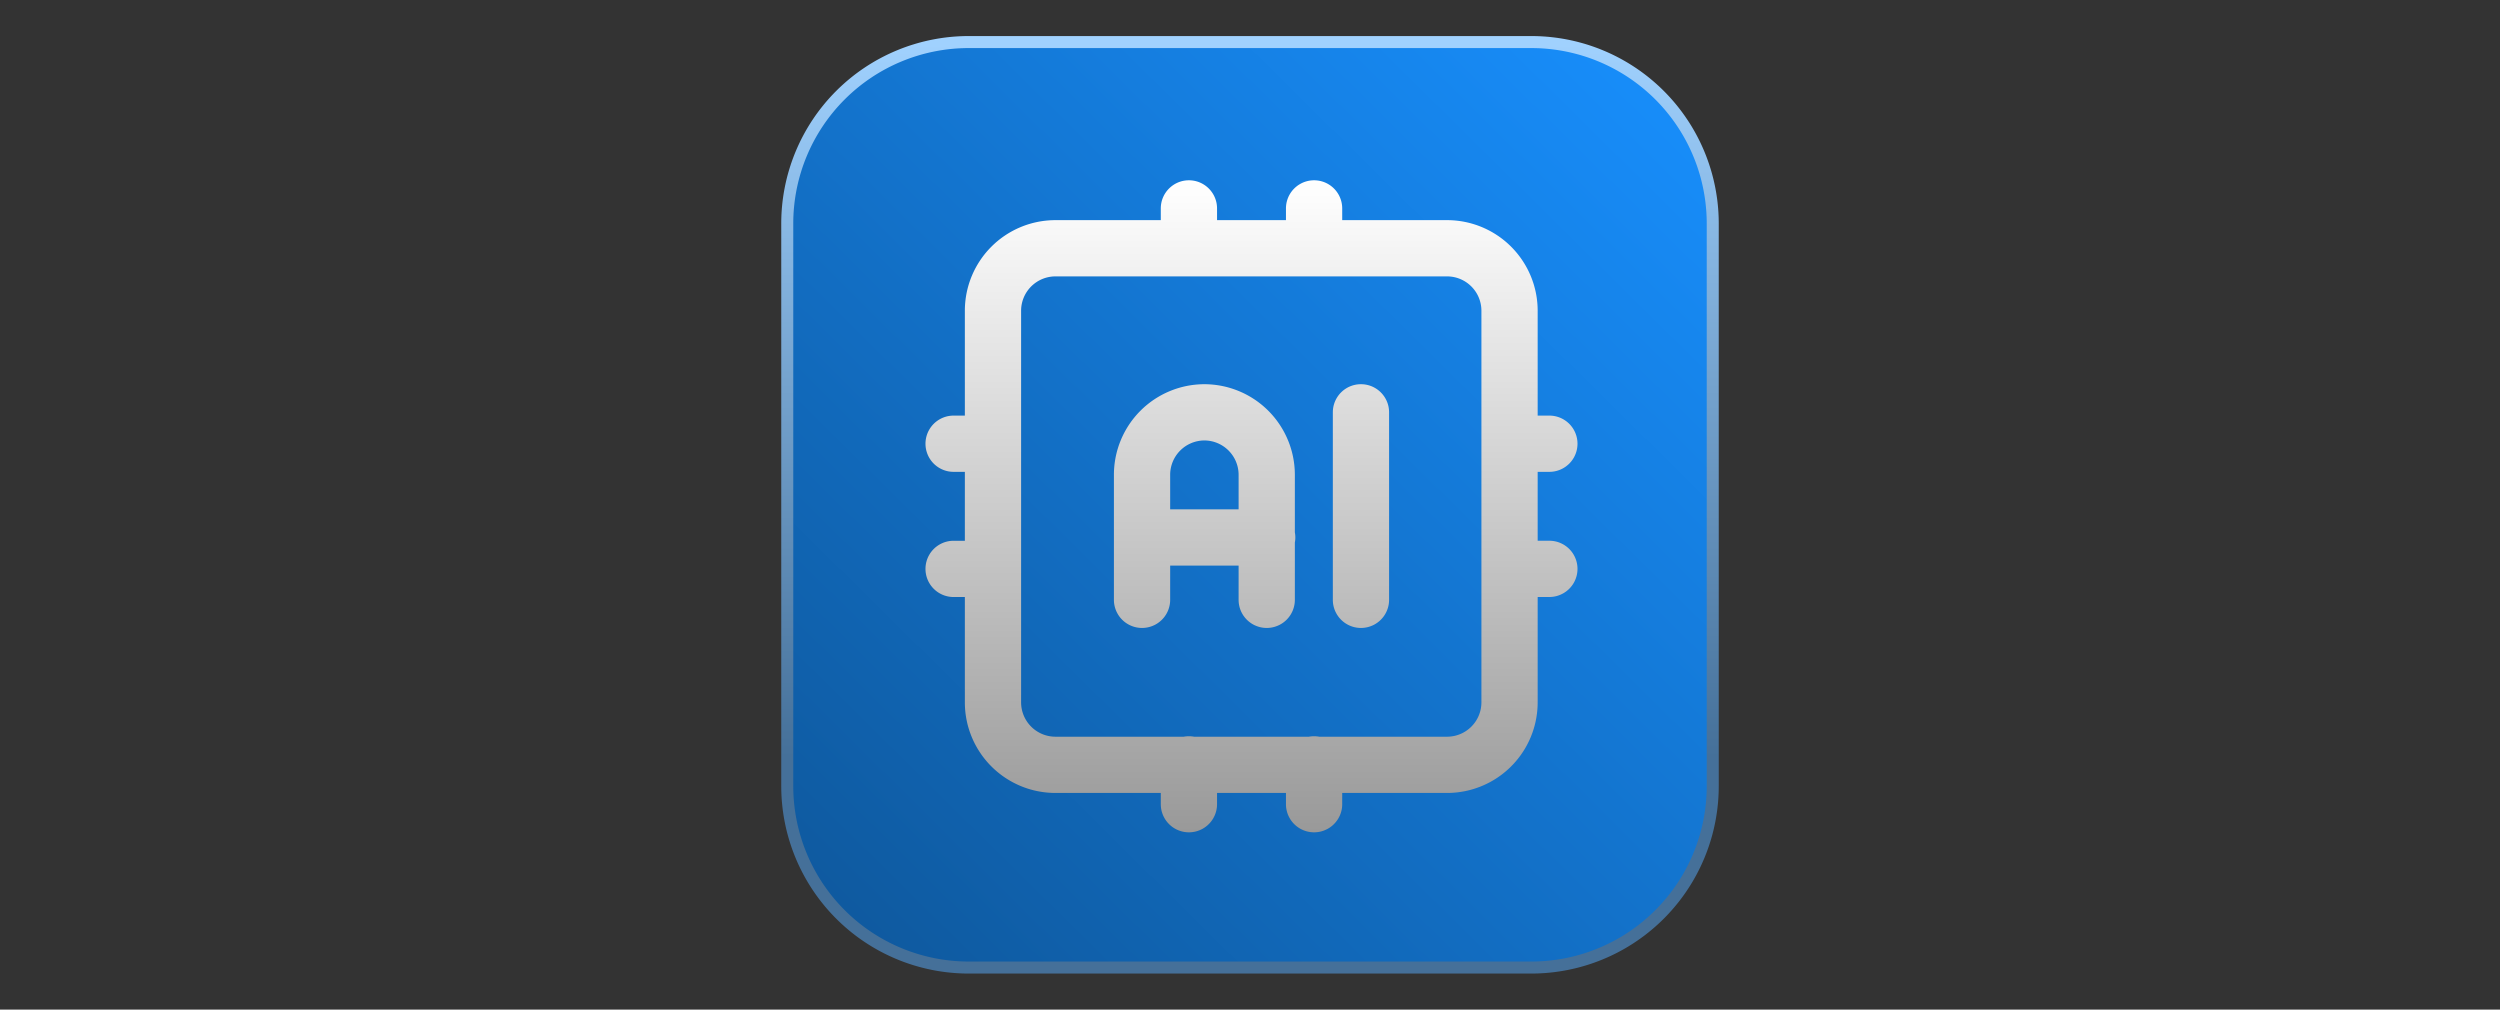
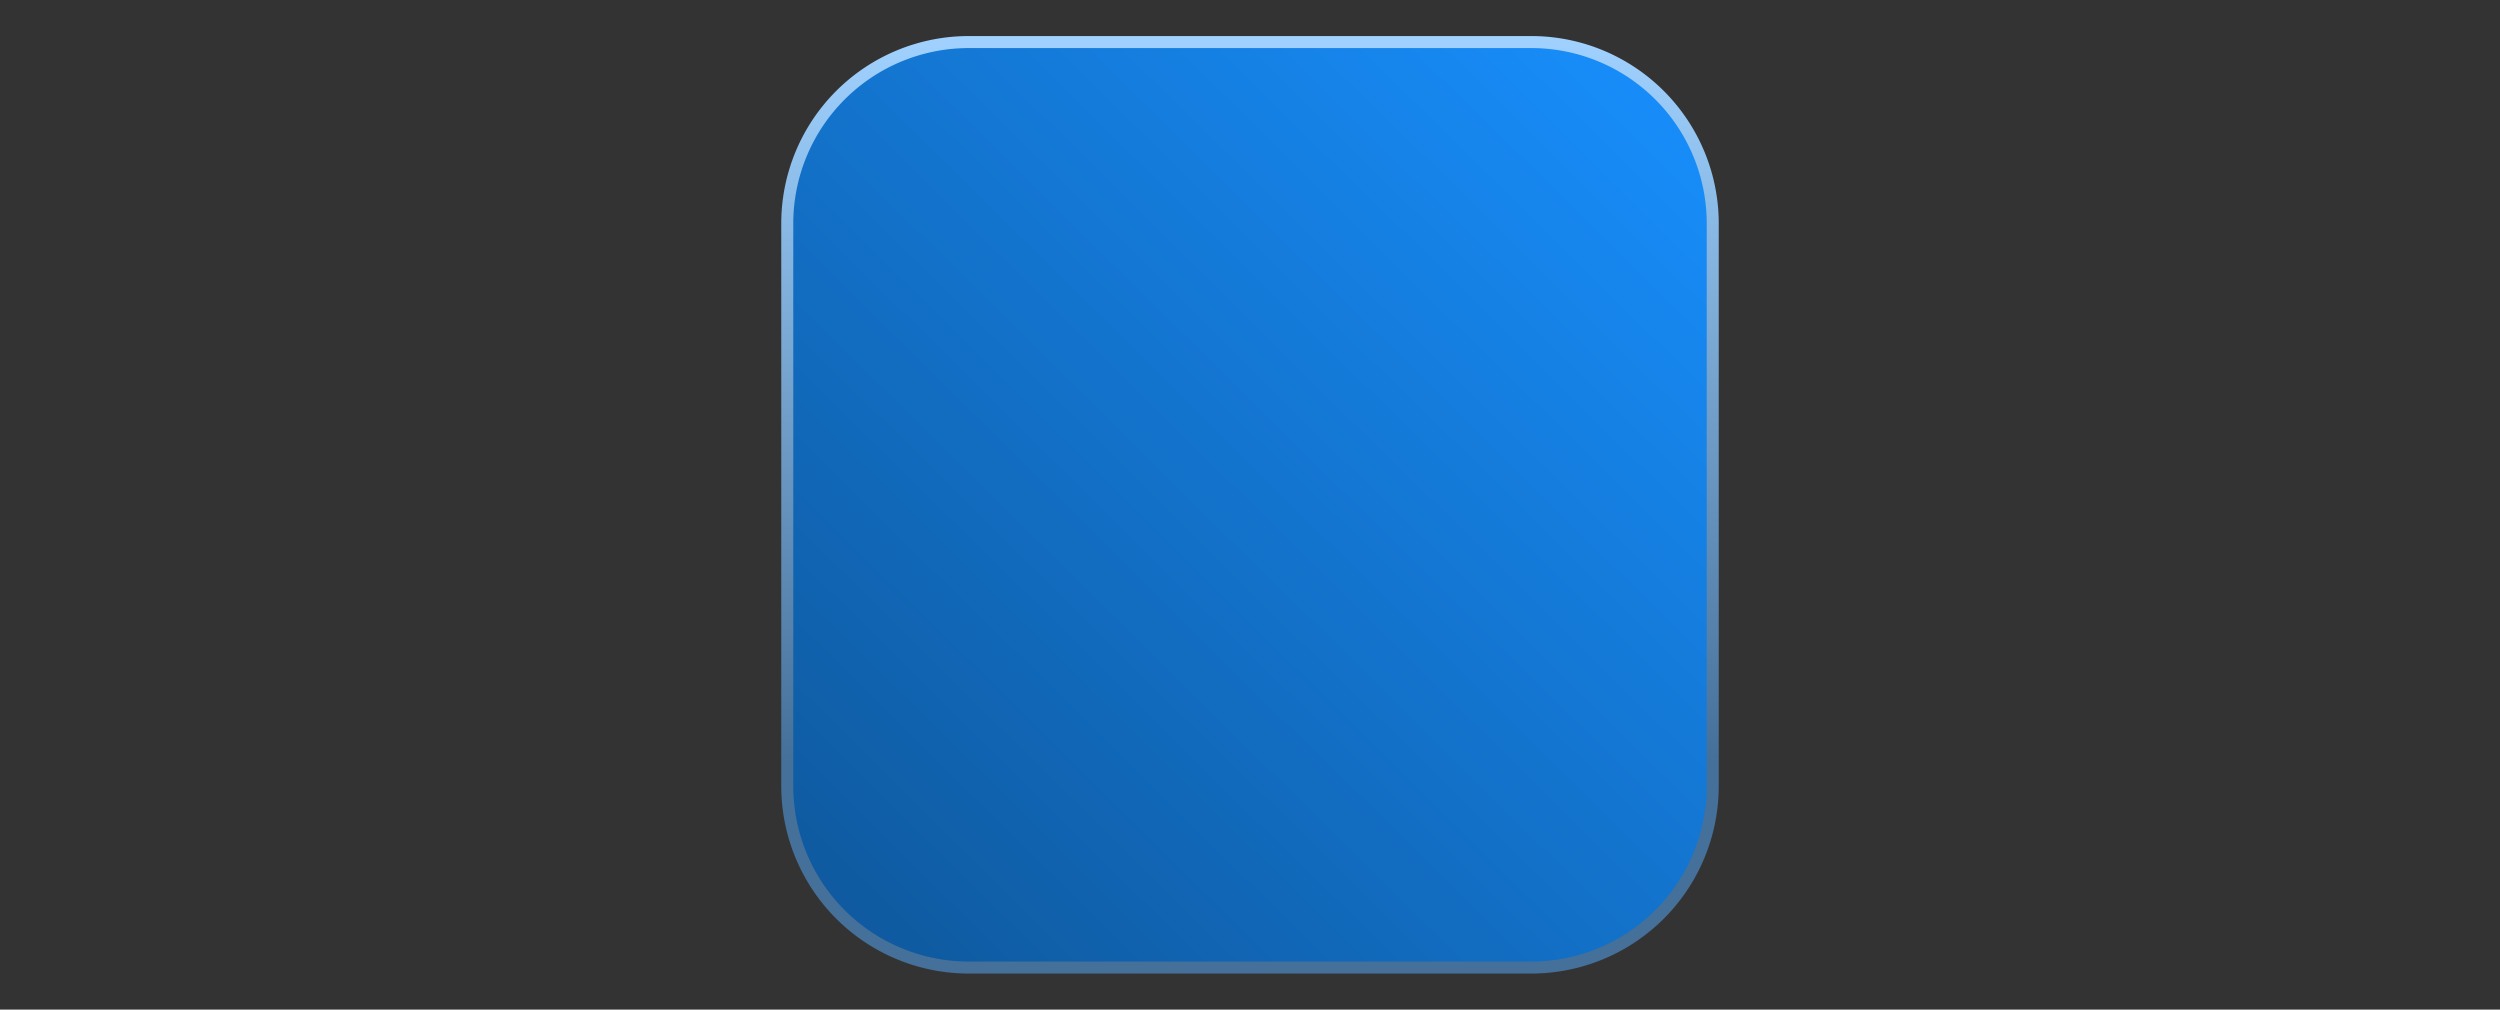
<svg xmlns="http://www.w3.org/2000/svg" width="104" height="42" fill="none">
  <rect width="100%" height="100%" fill="#333333" stroke="none" />
  <path fill="url(#a)" stroke="url(#b)" stroke-width=".5" d="M40.3 1.75h23.4a7.55 7.55 0 0 1 7.55 7.55v23.4a7.55 7.55 0 0 1-7.55 7.55H40.3a7.55 7.55 0 0 1-7.55-7.55V9.3a7.55 7.55 0 0 1 7.55-7.55Z" />
  <mask id="c" width="32" height="32" x="36" y="5" maskUnits="userSpaceOnUse" style="mask-type:luminance">
    <path fill="#fff" d="M67.7 5.5H36.5v31.2h31.2V5.5Z" />
  </mask>
  <g mask="url(#c)">
-     <path fill="url(#d)" fill-rule="evenodd" d="M49.459 7.5c.646 0 1.17.524 1.17 1.17v.488h2.867V8.67a1.17 1.17 0 1 1 2.34 0v.488h4.367a3.77 3.77 0 0 1 3.764 3.763v4.368h.487a1.17 1.17 0 1 1 0 2.34h-.487v2.866h.487a1.17 1.17 0 0 1 0 2.34h-.487v4.388a3.77 3.77 0 0 1-3.764 3.764h-4.367v.468a1.17 1.17 0 1 1-2.34 0v-.468h-2.867v.468a1.17 1.17 0 1 1-2.34 0v-.468h-4.388a3.769 3.769 0 0 1-3.763-3.764v-4.387h-.468a1.17 1.17 0 1 1 0-2.34h.468v-2.867h-.468a1.17 1.17 0 1 1 0-2.34h.468v-4.368a3.769 3.769 0 0 1 3.764-3.763h4.387V8.67c0-.646.524-1.17 1.17-1.17Zm-6.981 21.723a1.43 1.43 0 0 0 1.423 1.424h5.344a1.188 1.188 0 0 1 .428 0h4.779a1.188 1.188 0 0 1 .427 0h5.325a1.43 1.43 0 0 0 1.423-1.424V12.921a1.43 1.43 0 0 0-1.424-1.423H43.901a1.43 1.43 0 0 0-1.423 1.423v16.302Zm7.624-10.9a1.43 1.43 0 0 0-1.423 1.423v1.443h2.847v-1.443a1.43 1.43 0 0 0-1.424-1.423Zm3.764 3.822v-2.399a3.77 3.77 0 0 0-3.764-3.763 3.769 3.769 0 0 0-3.763 3.763v5.207a1.17 1.17 0 1 0 2.34 0v-1.424h2.847v1.424a1.17 1.17 0 1 0 2.34 0v-2.38a1.169 1.169 0 0 0 0-.428Zm2.75-6.162c.646 0 1.17.523 1.17 1.17v7.8a1.17 1.17 0 1 1-2.34 0v-7.8c0-.647.523-1.17 1.17-1.17Z" clip-rule="evenodd" />
-   </g>
+     </g>
  <defs>
    <linearGradient id="a" x1="71.5" x2="33" y1="2" y2="41" gradientUnits="userSpaceOnUse">
      <stop stop-color="#1890FF" />
      <stop offset="1" stop-color="#0E5699" />
    </linearGradient>
    <linearGradient id="b" x1="52" x2="52" y1="1.5" y2="31.5" gradientUnits="userSpaceOnUse">
      <stop stop-color="#A1D2FF" />
      <stop offset="1" stop-color="#457099" />
    </linearGradient>
    <linearGradient id="d" x1="52.062" x2="52.062" y1="7.5" y2="34.624" gradientUnits="userSpaceOnUse">
      <stop stop-color="#fff" />
      <stop offset="1" stop-color="#999" />
    </linearGradient>
  </defs>
</svg>